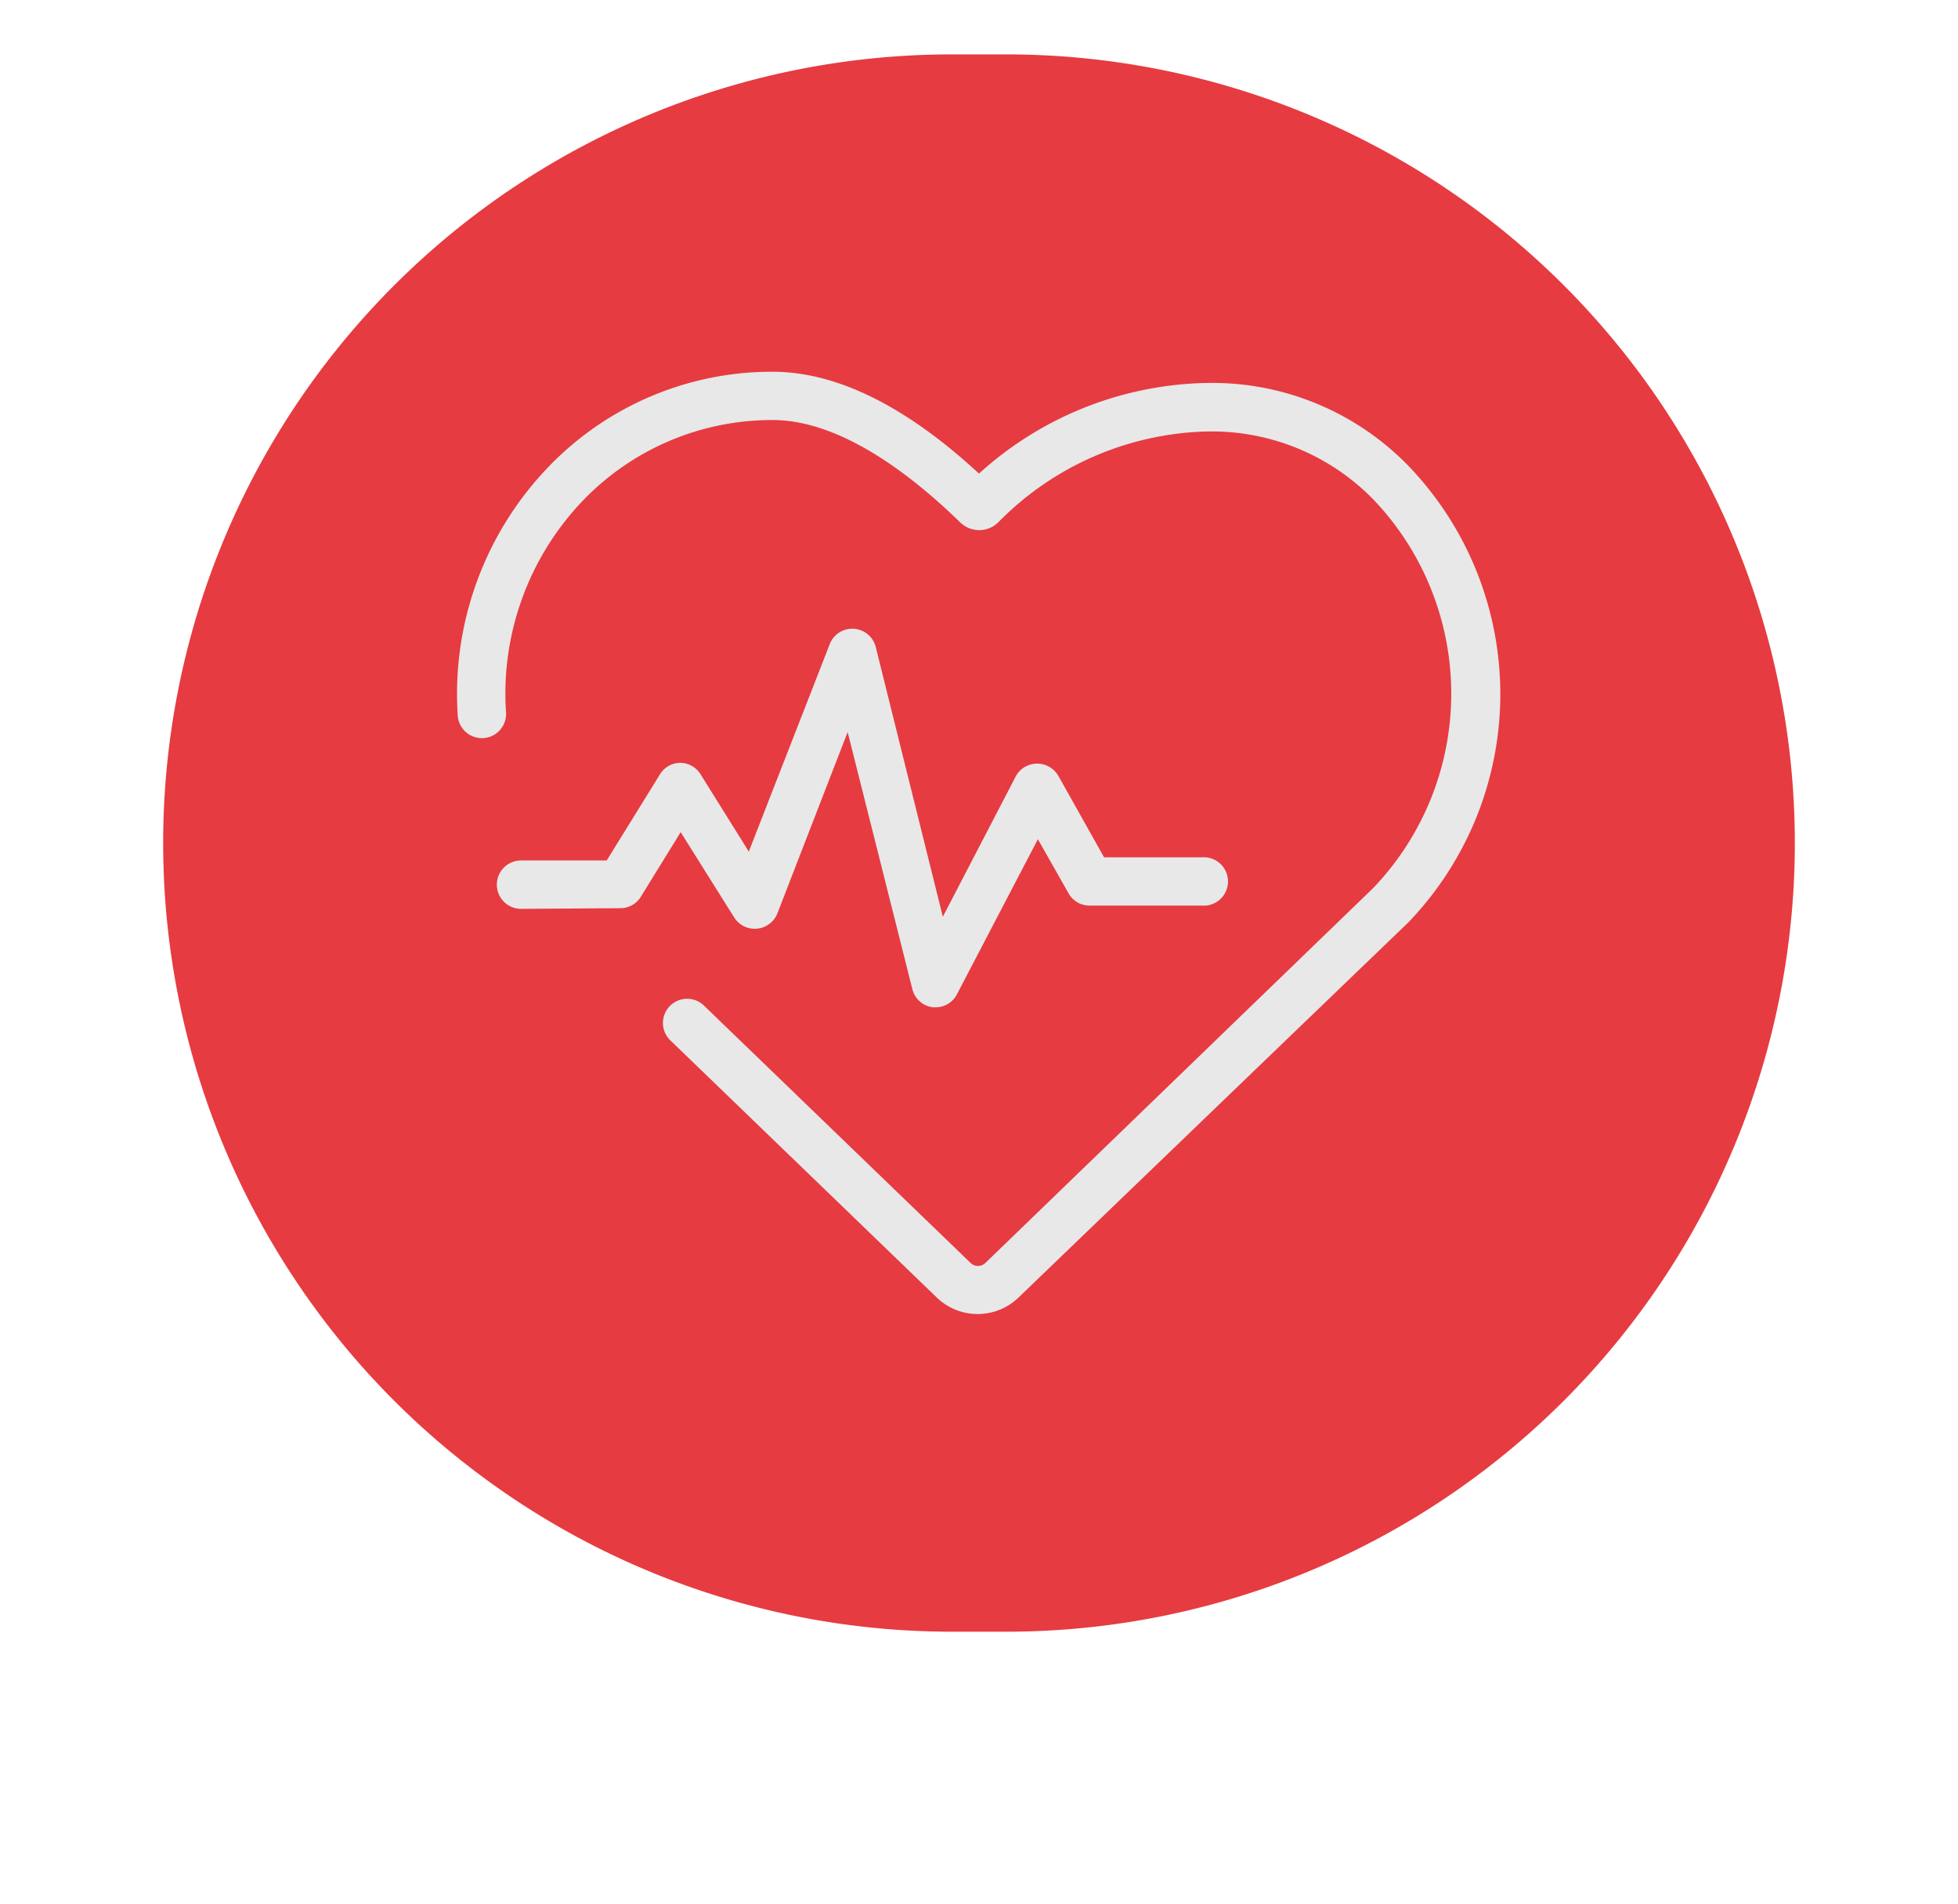
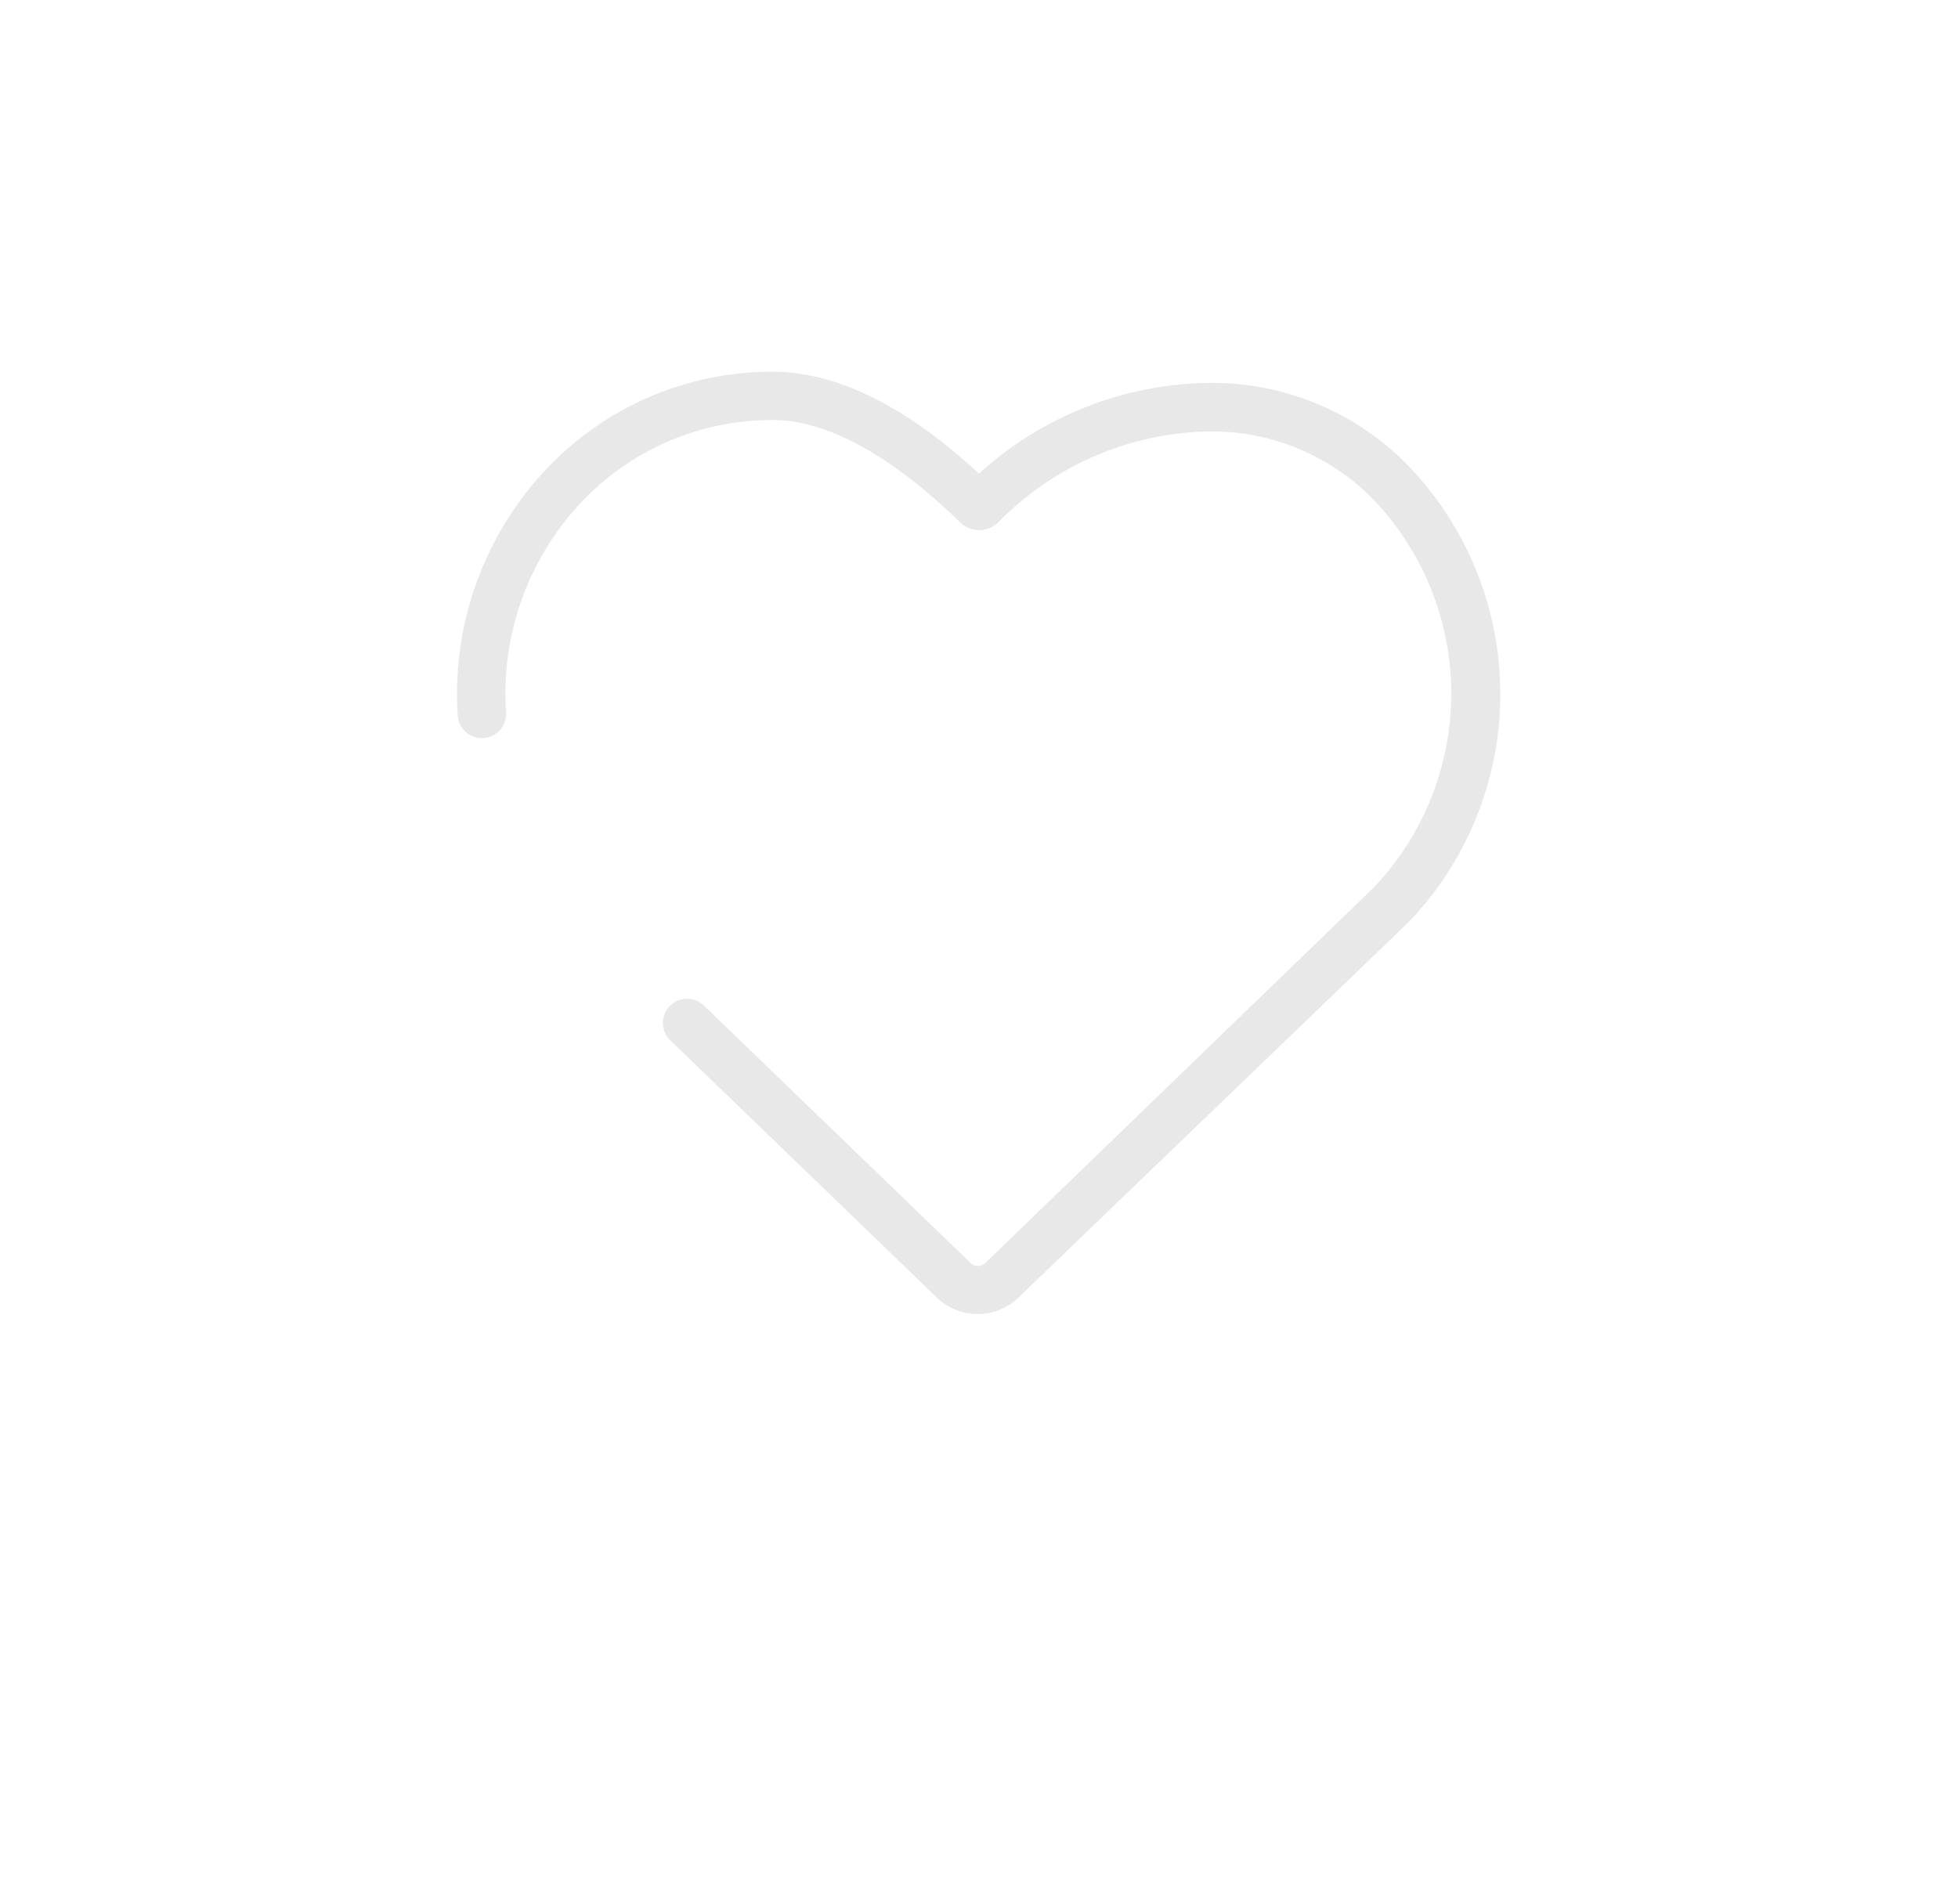
<svg xmlns="http://www.w3.org/2000/svg" id="Capa_1" data-name="Capa 1" viewBox="0 0 144 140">
  <defs>
    <style>.cls-1{fill:#e63b41;}.cls-2{fill:#e8e8e8;}</style>
  </defs>
-   <path class="cls-1" d="M70,4h4a58,58,0,0,1,58,58h0a58,58,0,0,1-58,58H70A58,58,0,0,1,12,62h0A58,58,0,0,1,70,4Z" />
  <path class="cls-2" d="M33.66,52.54a1.78,1.78,0,1,0,3.55-.22,20.54,20.54,0,0,1,5.72-15.57,19.29,19.29,0,0,1,13.9-5.86c4,0,8.73,2.61,13.79,7.53a2,2,0,0,0,2.79,0,22.25,22.25,0,0,1,15.48-6.69H89a16.6,16.6,0,0,1,12,5,20.67,20.67,0,0,1,0,28.57L72.48,92.87a.78.78,0,0,1-1.11,0L51.82,74a1.78,1.78,0,1,0-2.47,2.56h0L68.9,95.43a4.33,4.33,0,0,0,6,0l28.68-27.6a24.22,24.22,0,0,0,0-33.57,20.12,20.12,0,0,0-14.54-6.1A25.59,25.59,0,0,0,72,34.83c-5.41-5-10.51-7.49-15.17-7.49a22.78,22.78,0,0,0-16.44,6.94A24.08,24.08,0,0,0,33.66,52.54Z" />
-   <path class="cls-2" d="M45.65,66.79a1.76,1.76,0,0,0,1.51-.89l2.9-4.7L54,67.48a1.79,1.79,0,0,0,3.17-.3l5.17-13.34L67.1,72.75a1.77,1.77,0,0,0,1.52,1.33h.21a1.76,1.76,0,0,0,1.57-1l5.93-11.36,2.27,4a1.76,1.76,0,0,0,1.54.88H88.4a1.78,1.78,0,1,0,0-3.55H81.2l-3.37-6a1.79,1.79,0,0,0-1.54-.89h0a1.78,1.78,0,0,0-1.62,1L69.34,67.42,64.42,47.64A1.78,1.78,0,0,0,61,47.43l-5.93,15.2-3.55-5.69a1.77,1.77,0,0,0-1.5-.84h0a1.77,1.77,0,0,0-1.51.89l-3.89,6.29h-6.3a1.78,1.78,0,0,0,0,3.56Z" />
</svg>